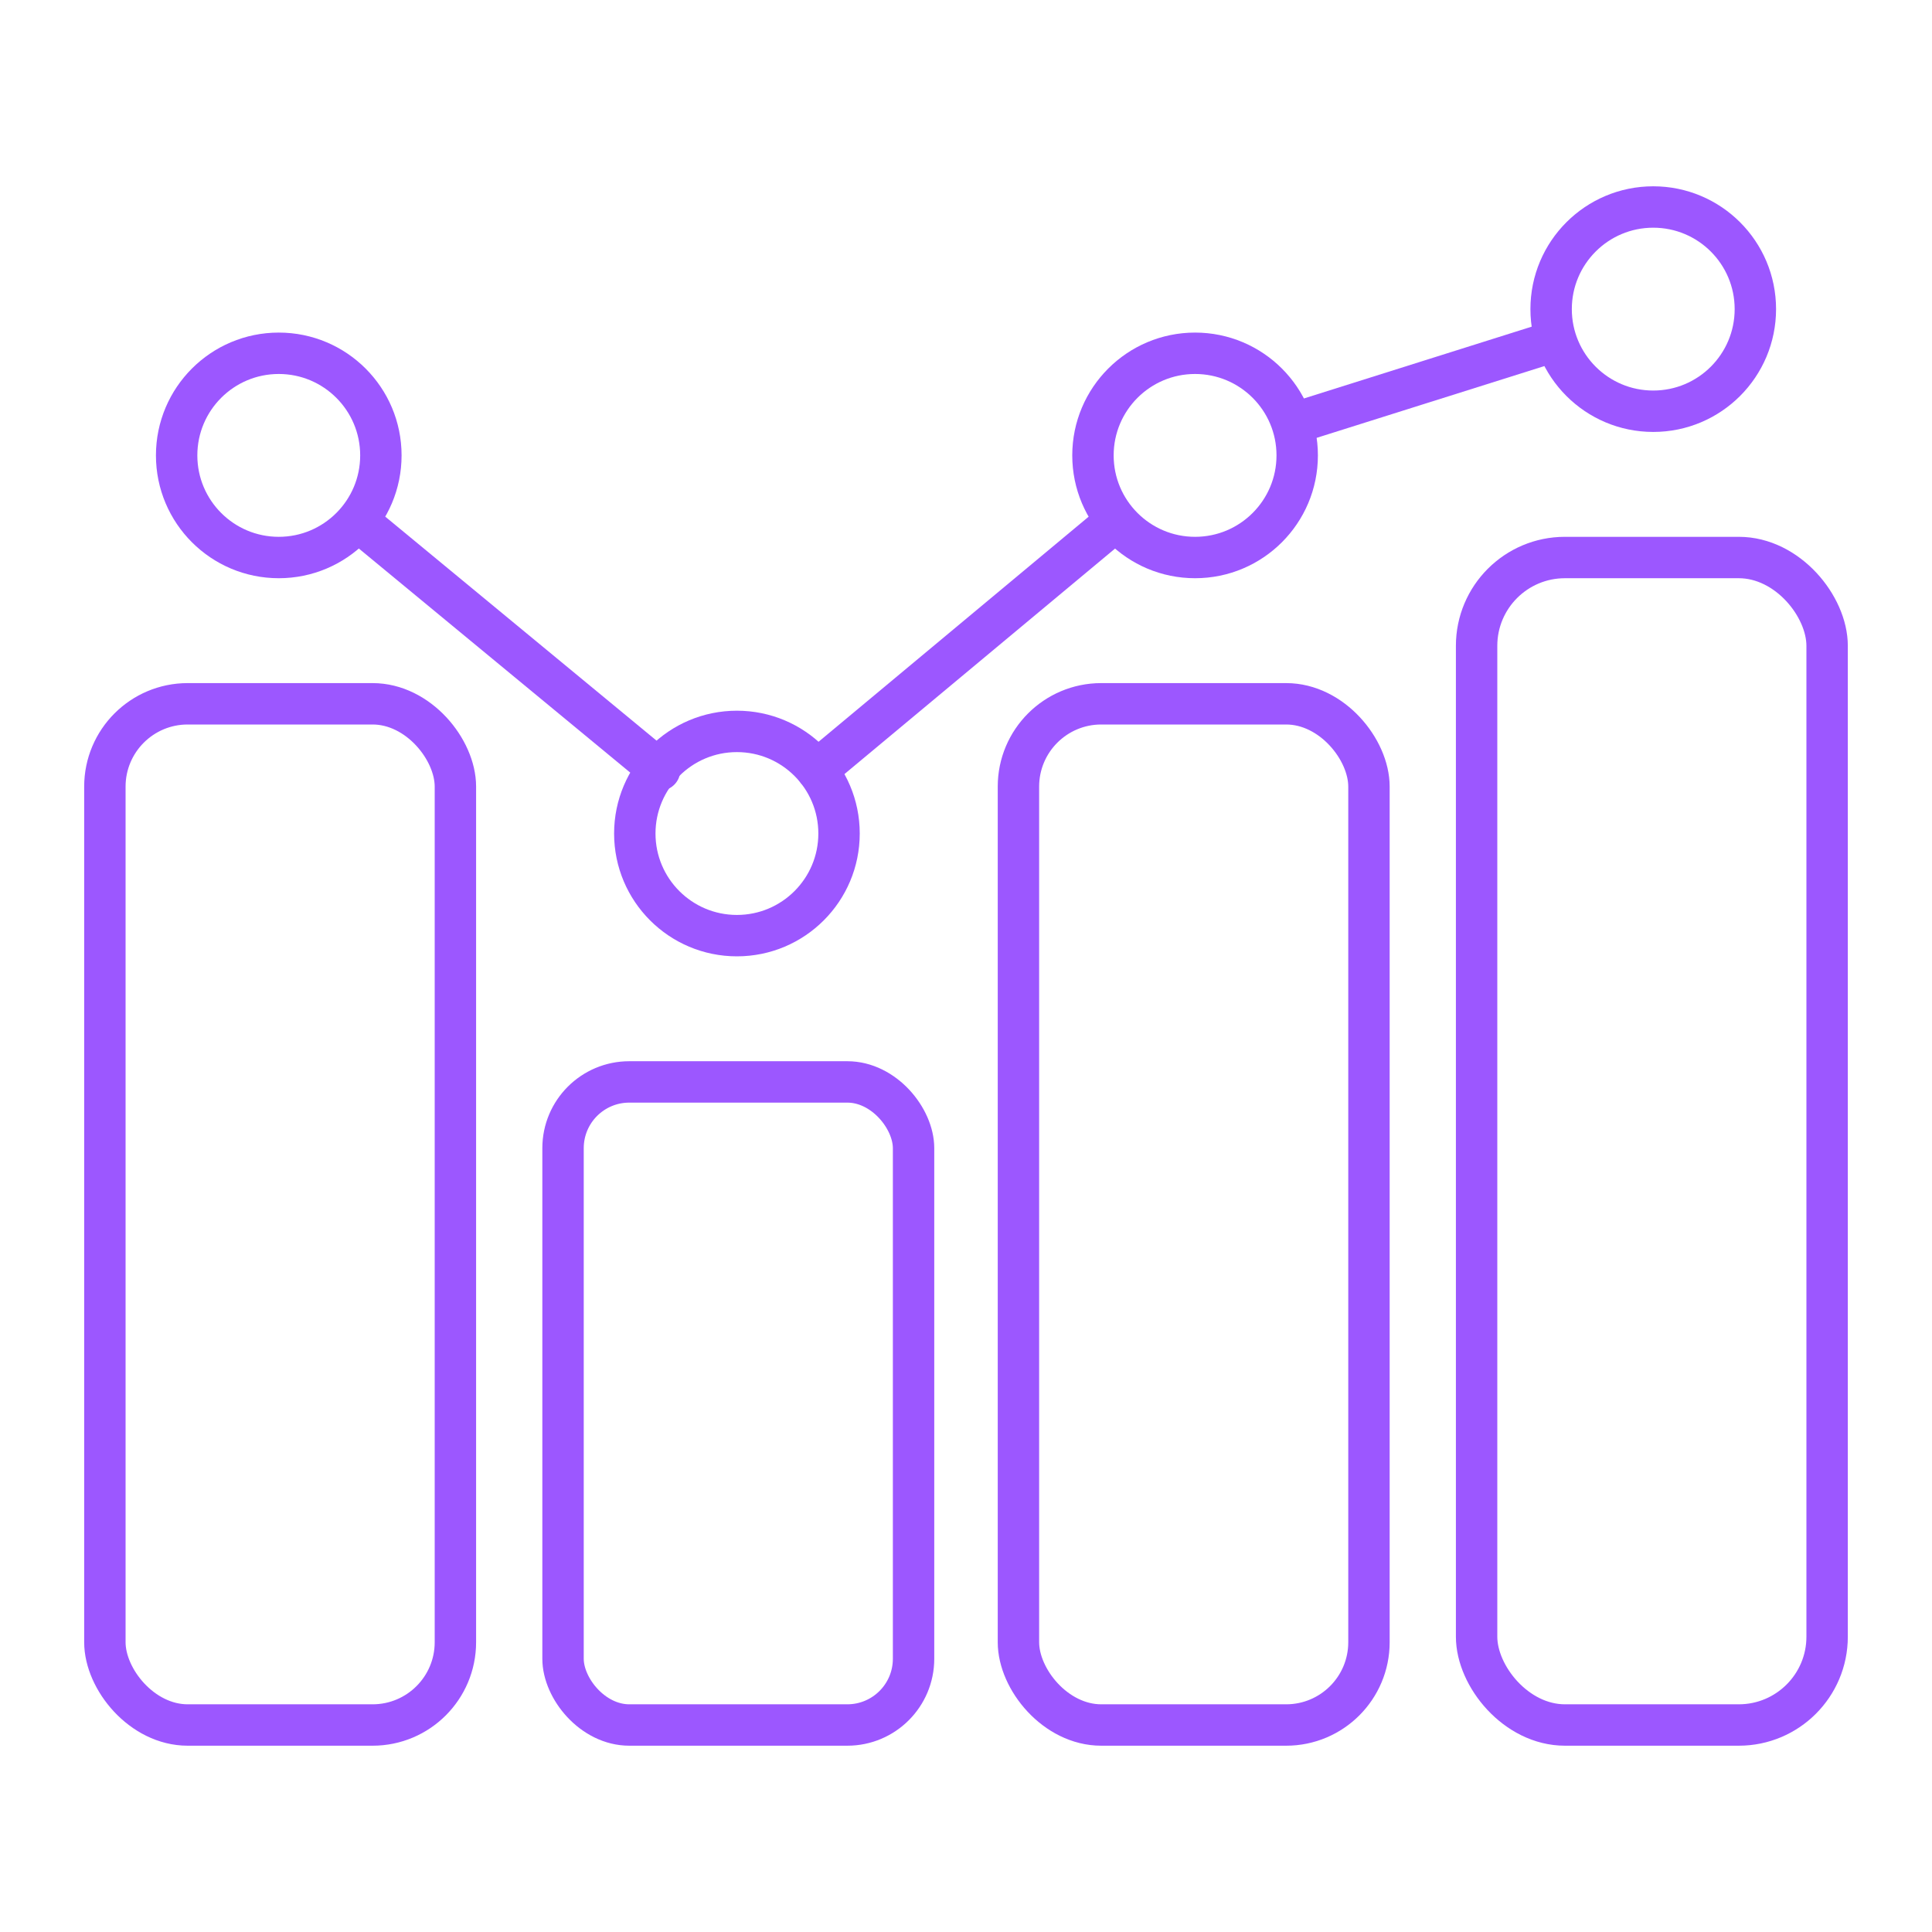
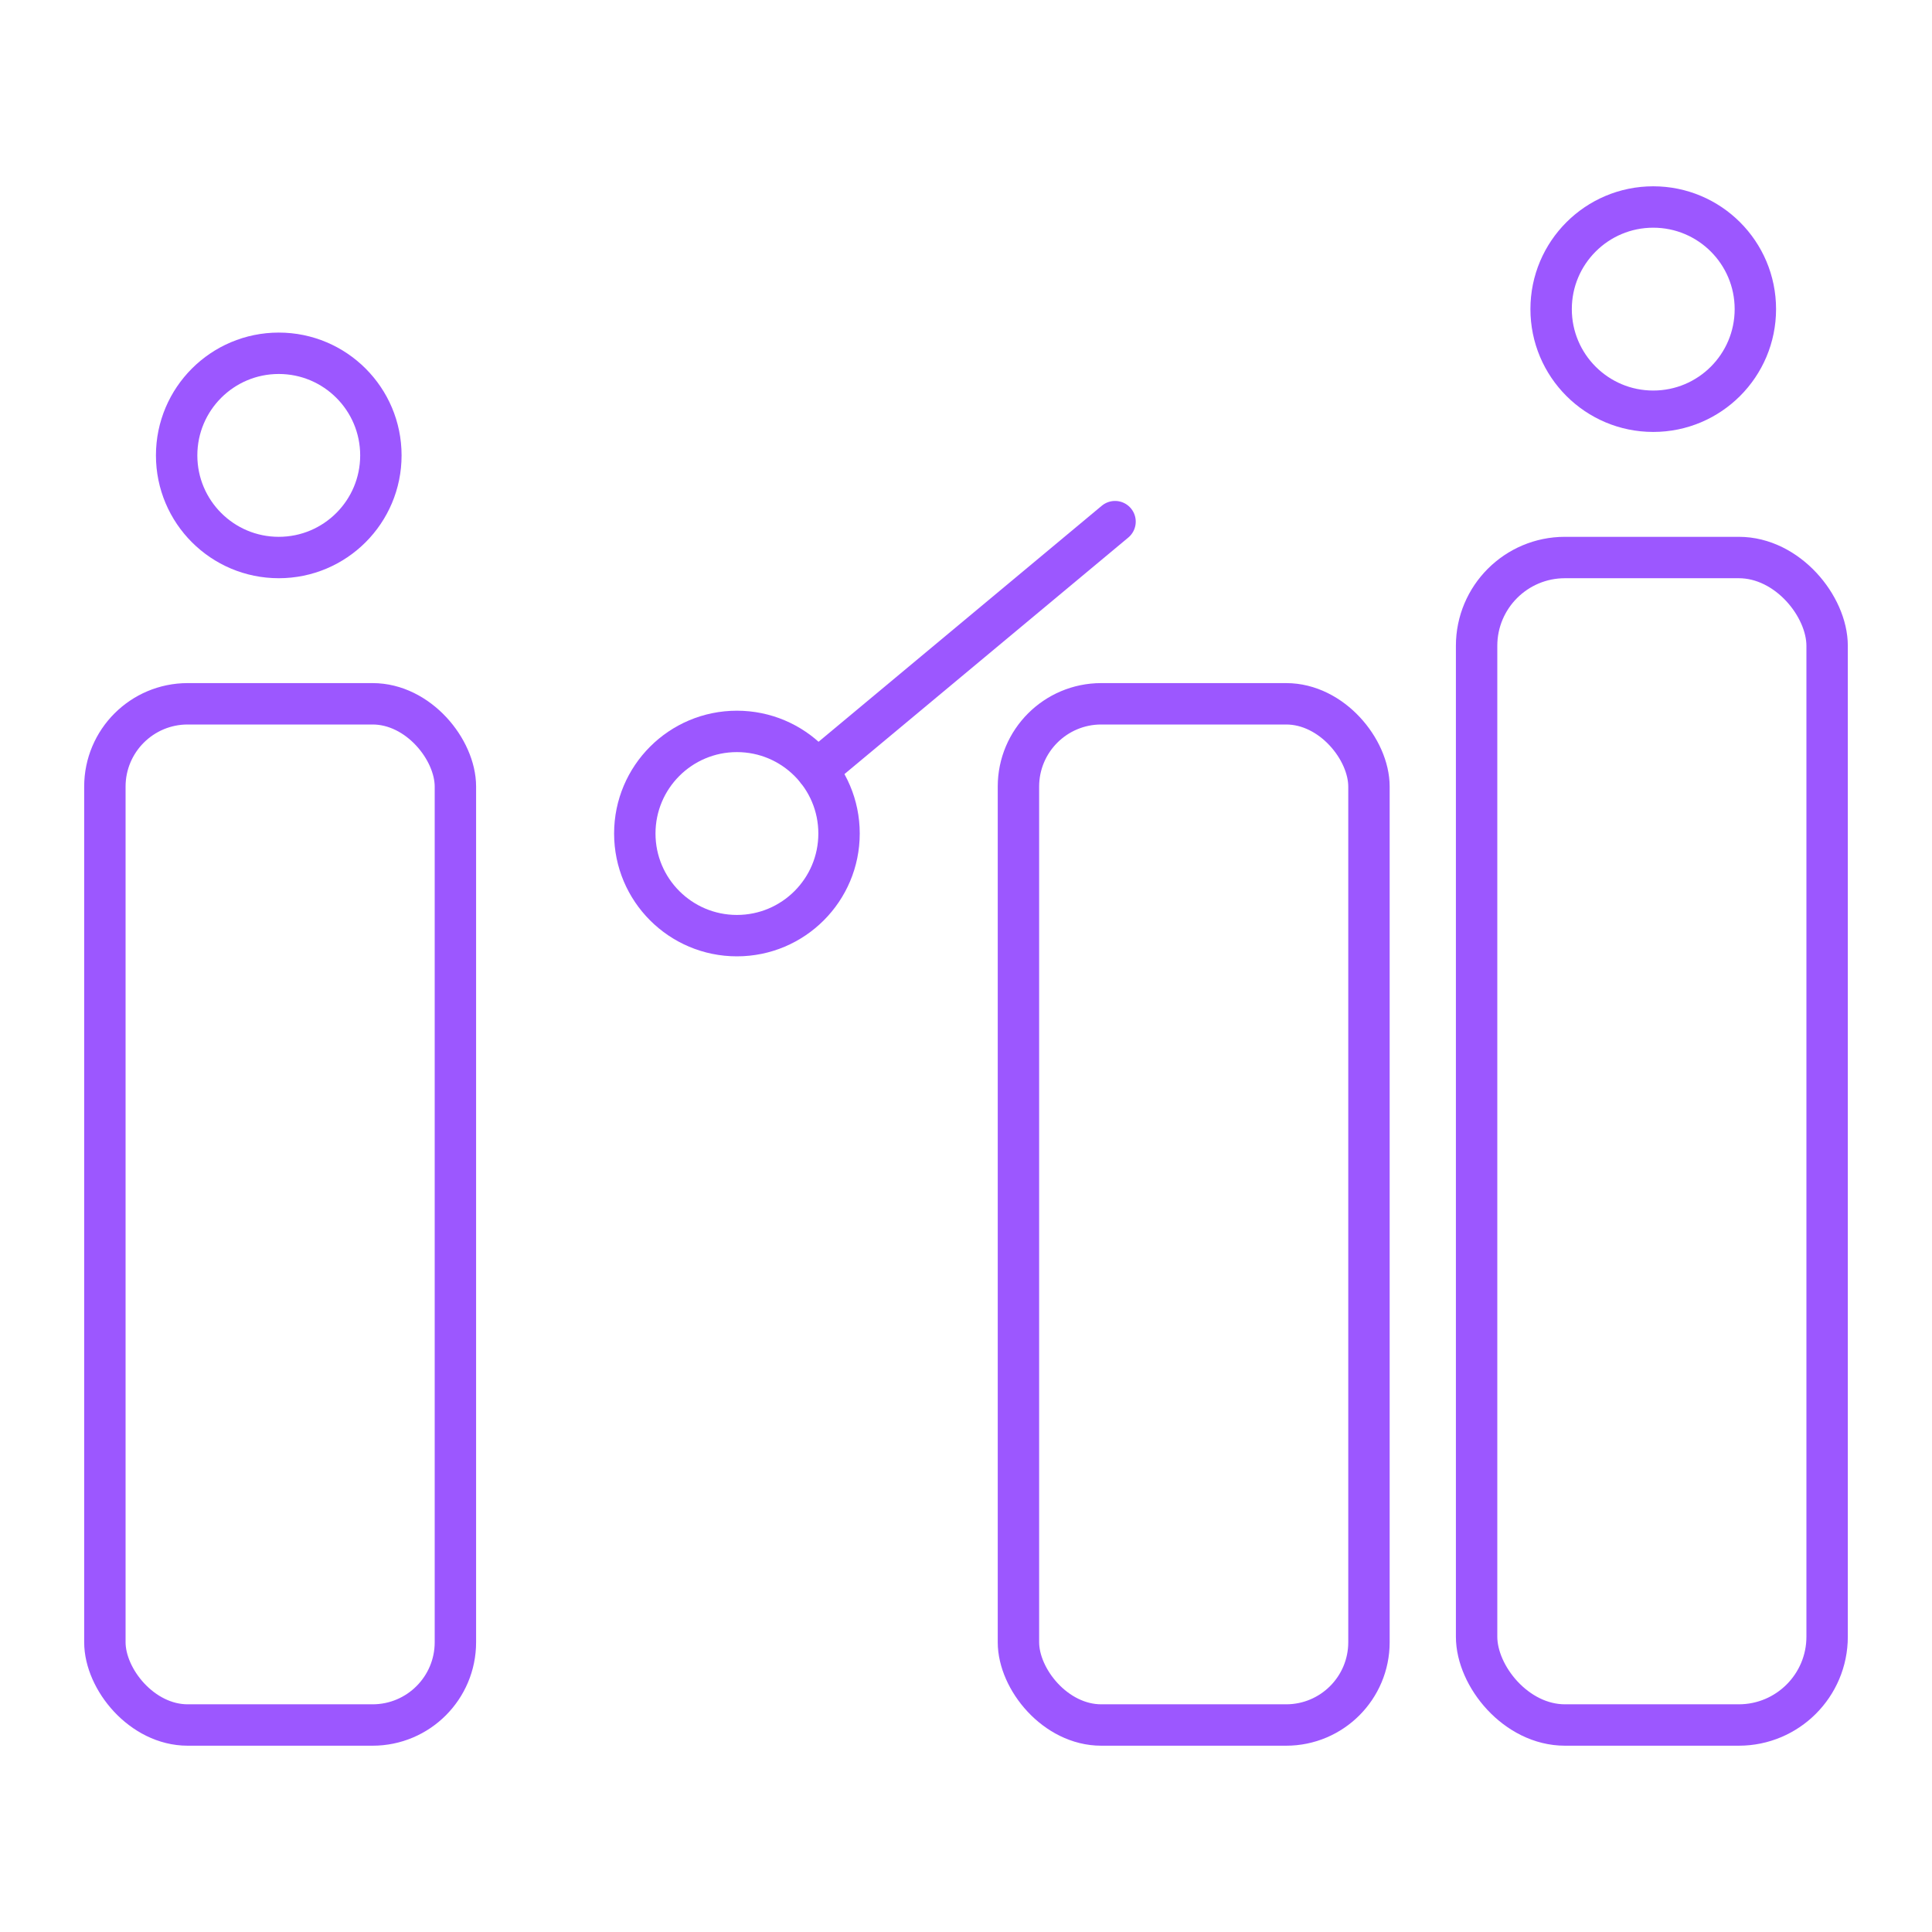
<svg xmlns="http://www.w3.org/2000/svg" id="Layer_1" version="1.1" viewBox="0 0 70 70">
  <defs>
    <style>
      .st0 {
        fill: none;
        stroke: #9c57ff;
        stroke-linecap: round;
        stroke-linejoin: round;
        stroke-width: 1.5px;
      }
    </style>
  </defs>
  <rect class="st0" x="3.8" y="25.5" width="12.7" height="37" rx="3" ry="3" />
  <circle class="st0" cx="10.1" cy="16.5" r="3.7" />
  <rect class="st0" x="36.9" y="25.5" width="12.7" height="37" rx="3" ry="3" />
-   <circle class="st0" cx="43.3" cy="16.5" r="3.7" />
  <rect class="st0" x="53.5" y="20.2" width="12.7" height="42.3" rx="3.2" ry="3.2" />
  <circle class="st0" cx="59.9" cy="11.2" r="3.7" />
-   <rect class="st0" x="20.4" y="39.2" width="12.7" height="23.3" rx="2.4" ry="2.4" />
  <circle class="st0" cx="26.7" cy="30.2" r="3.7" />
-   <line class="st0" x1="13" y1="18.9" x2="23.9" y2="27.9" />
  <line class="st0" x1="29.6" y1="27.9" x2="40.4" y2="18.9" />
-   <line class="st0" x1="47" y1="15.3" x2="56.2" y2="12.4" />
</svg>